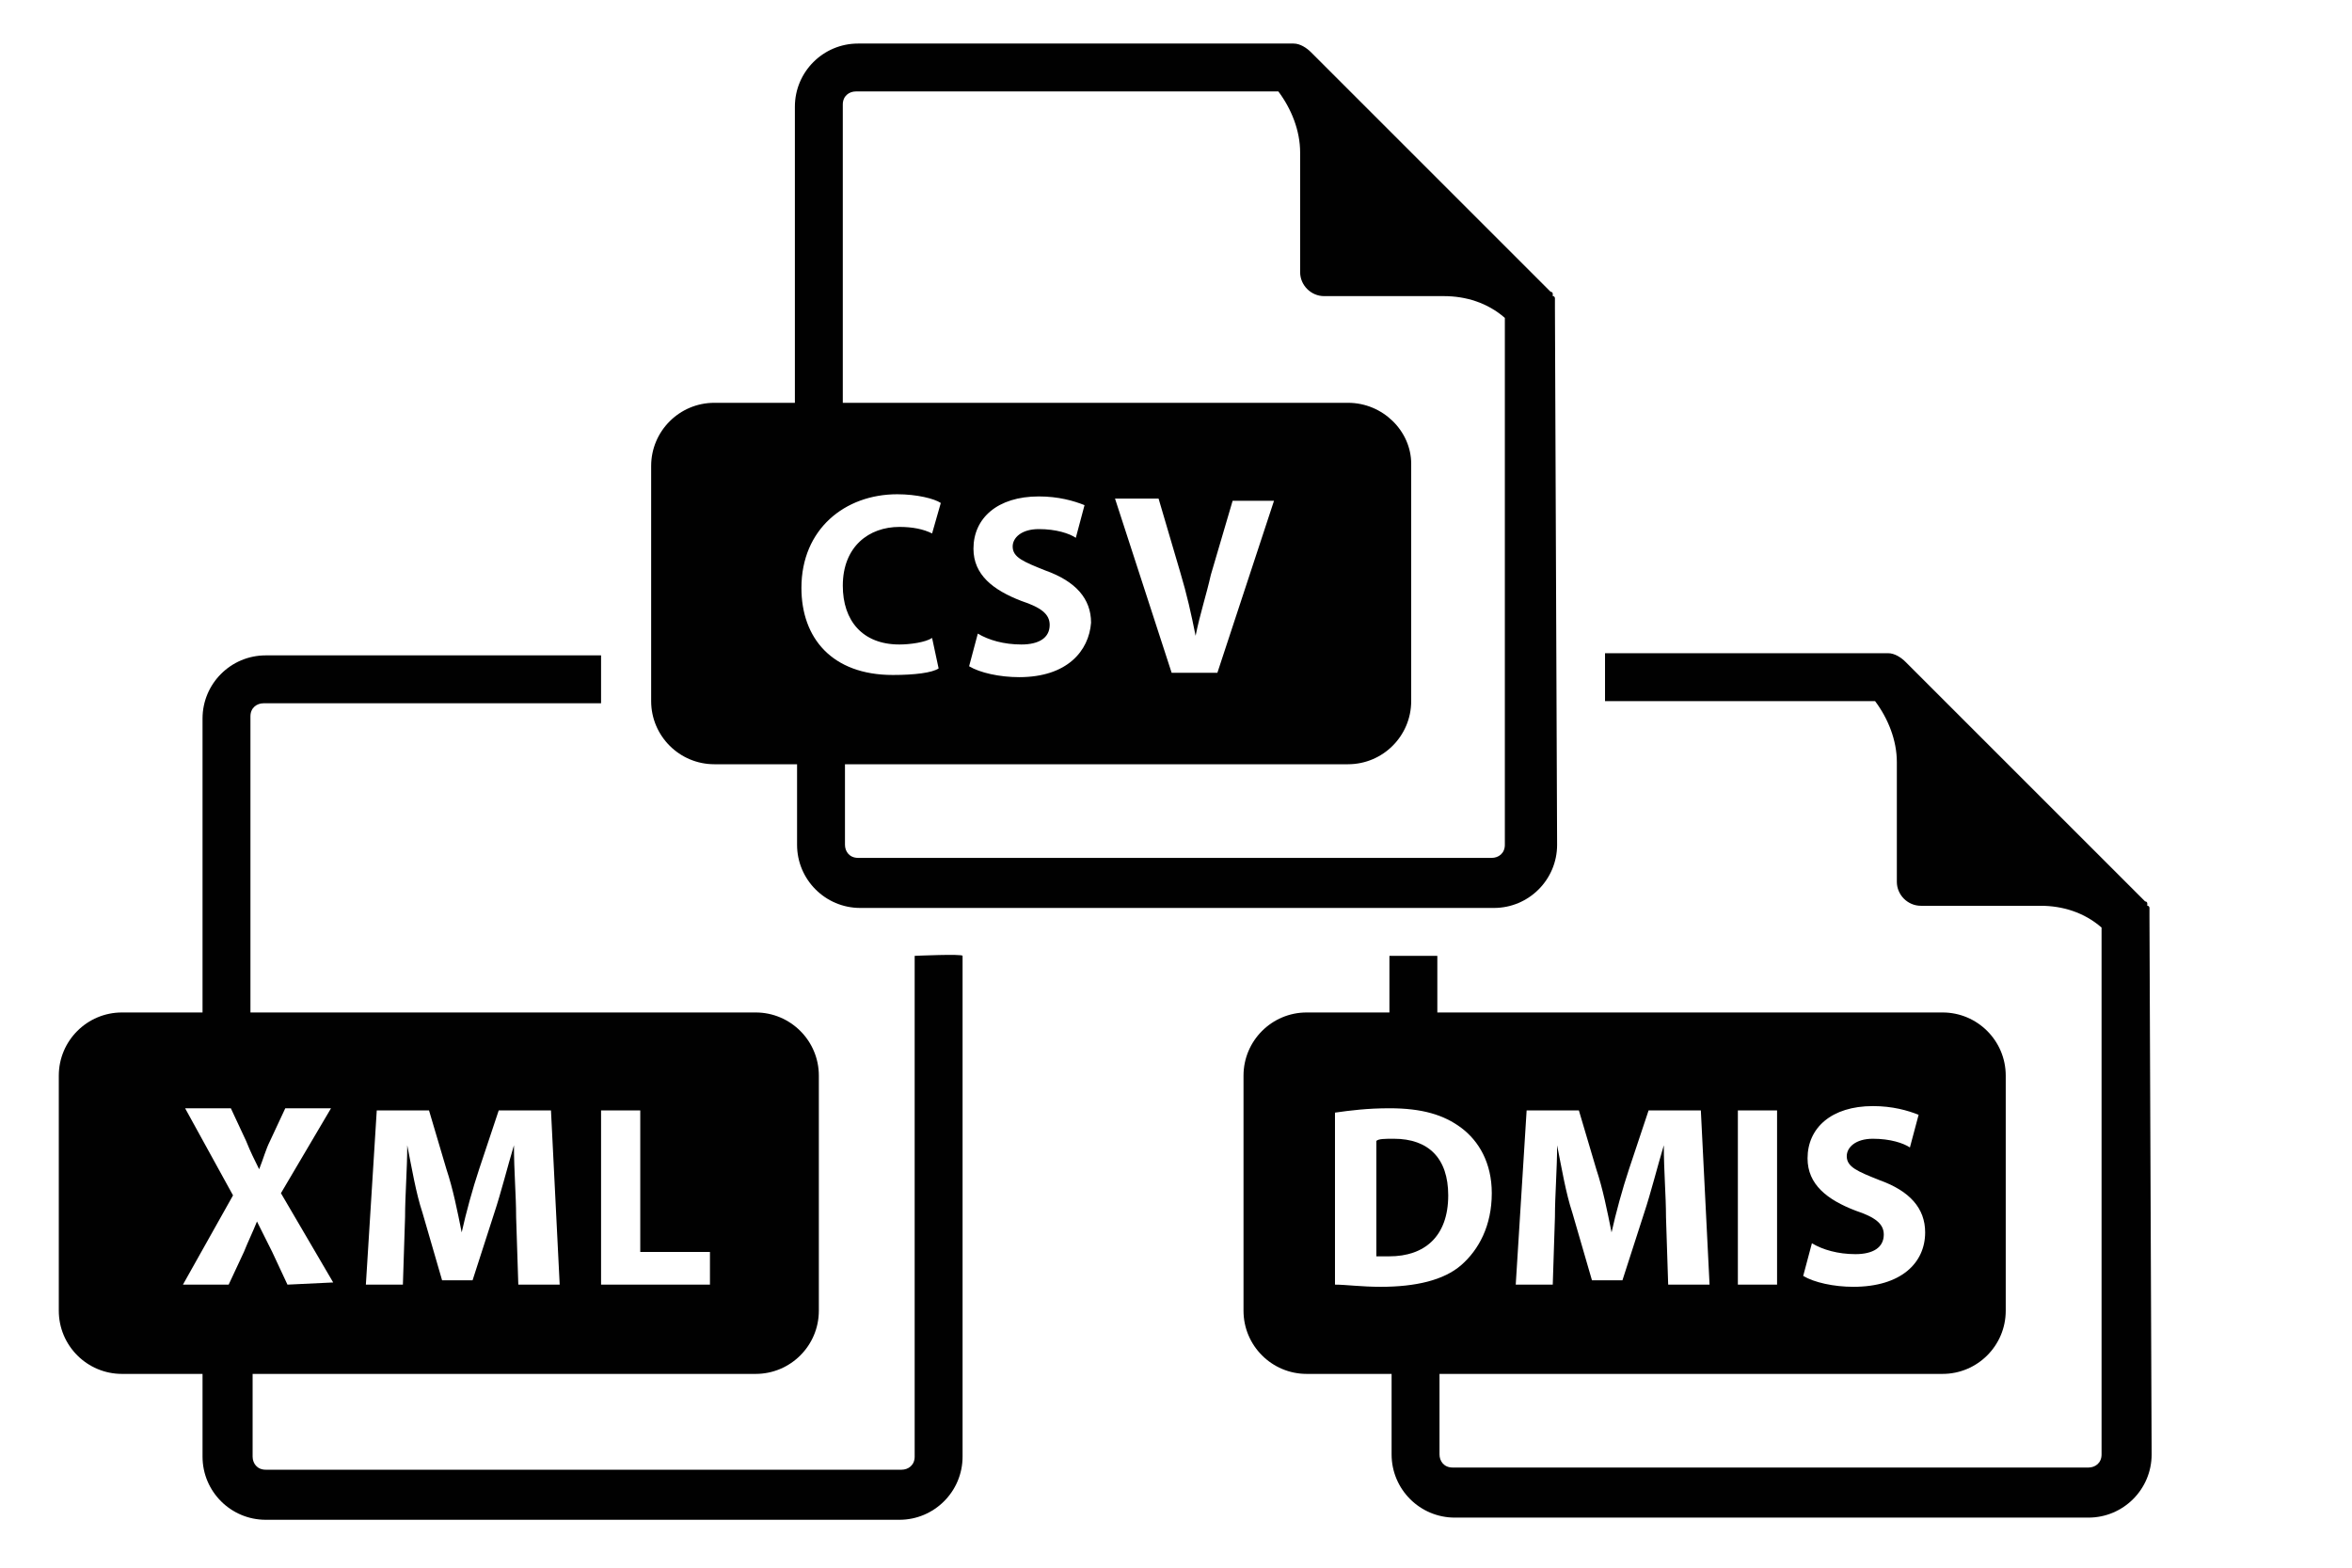
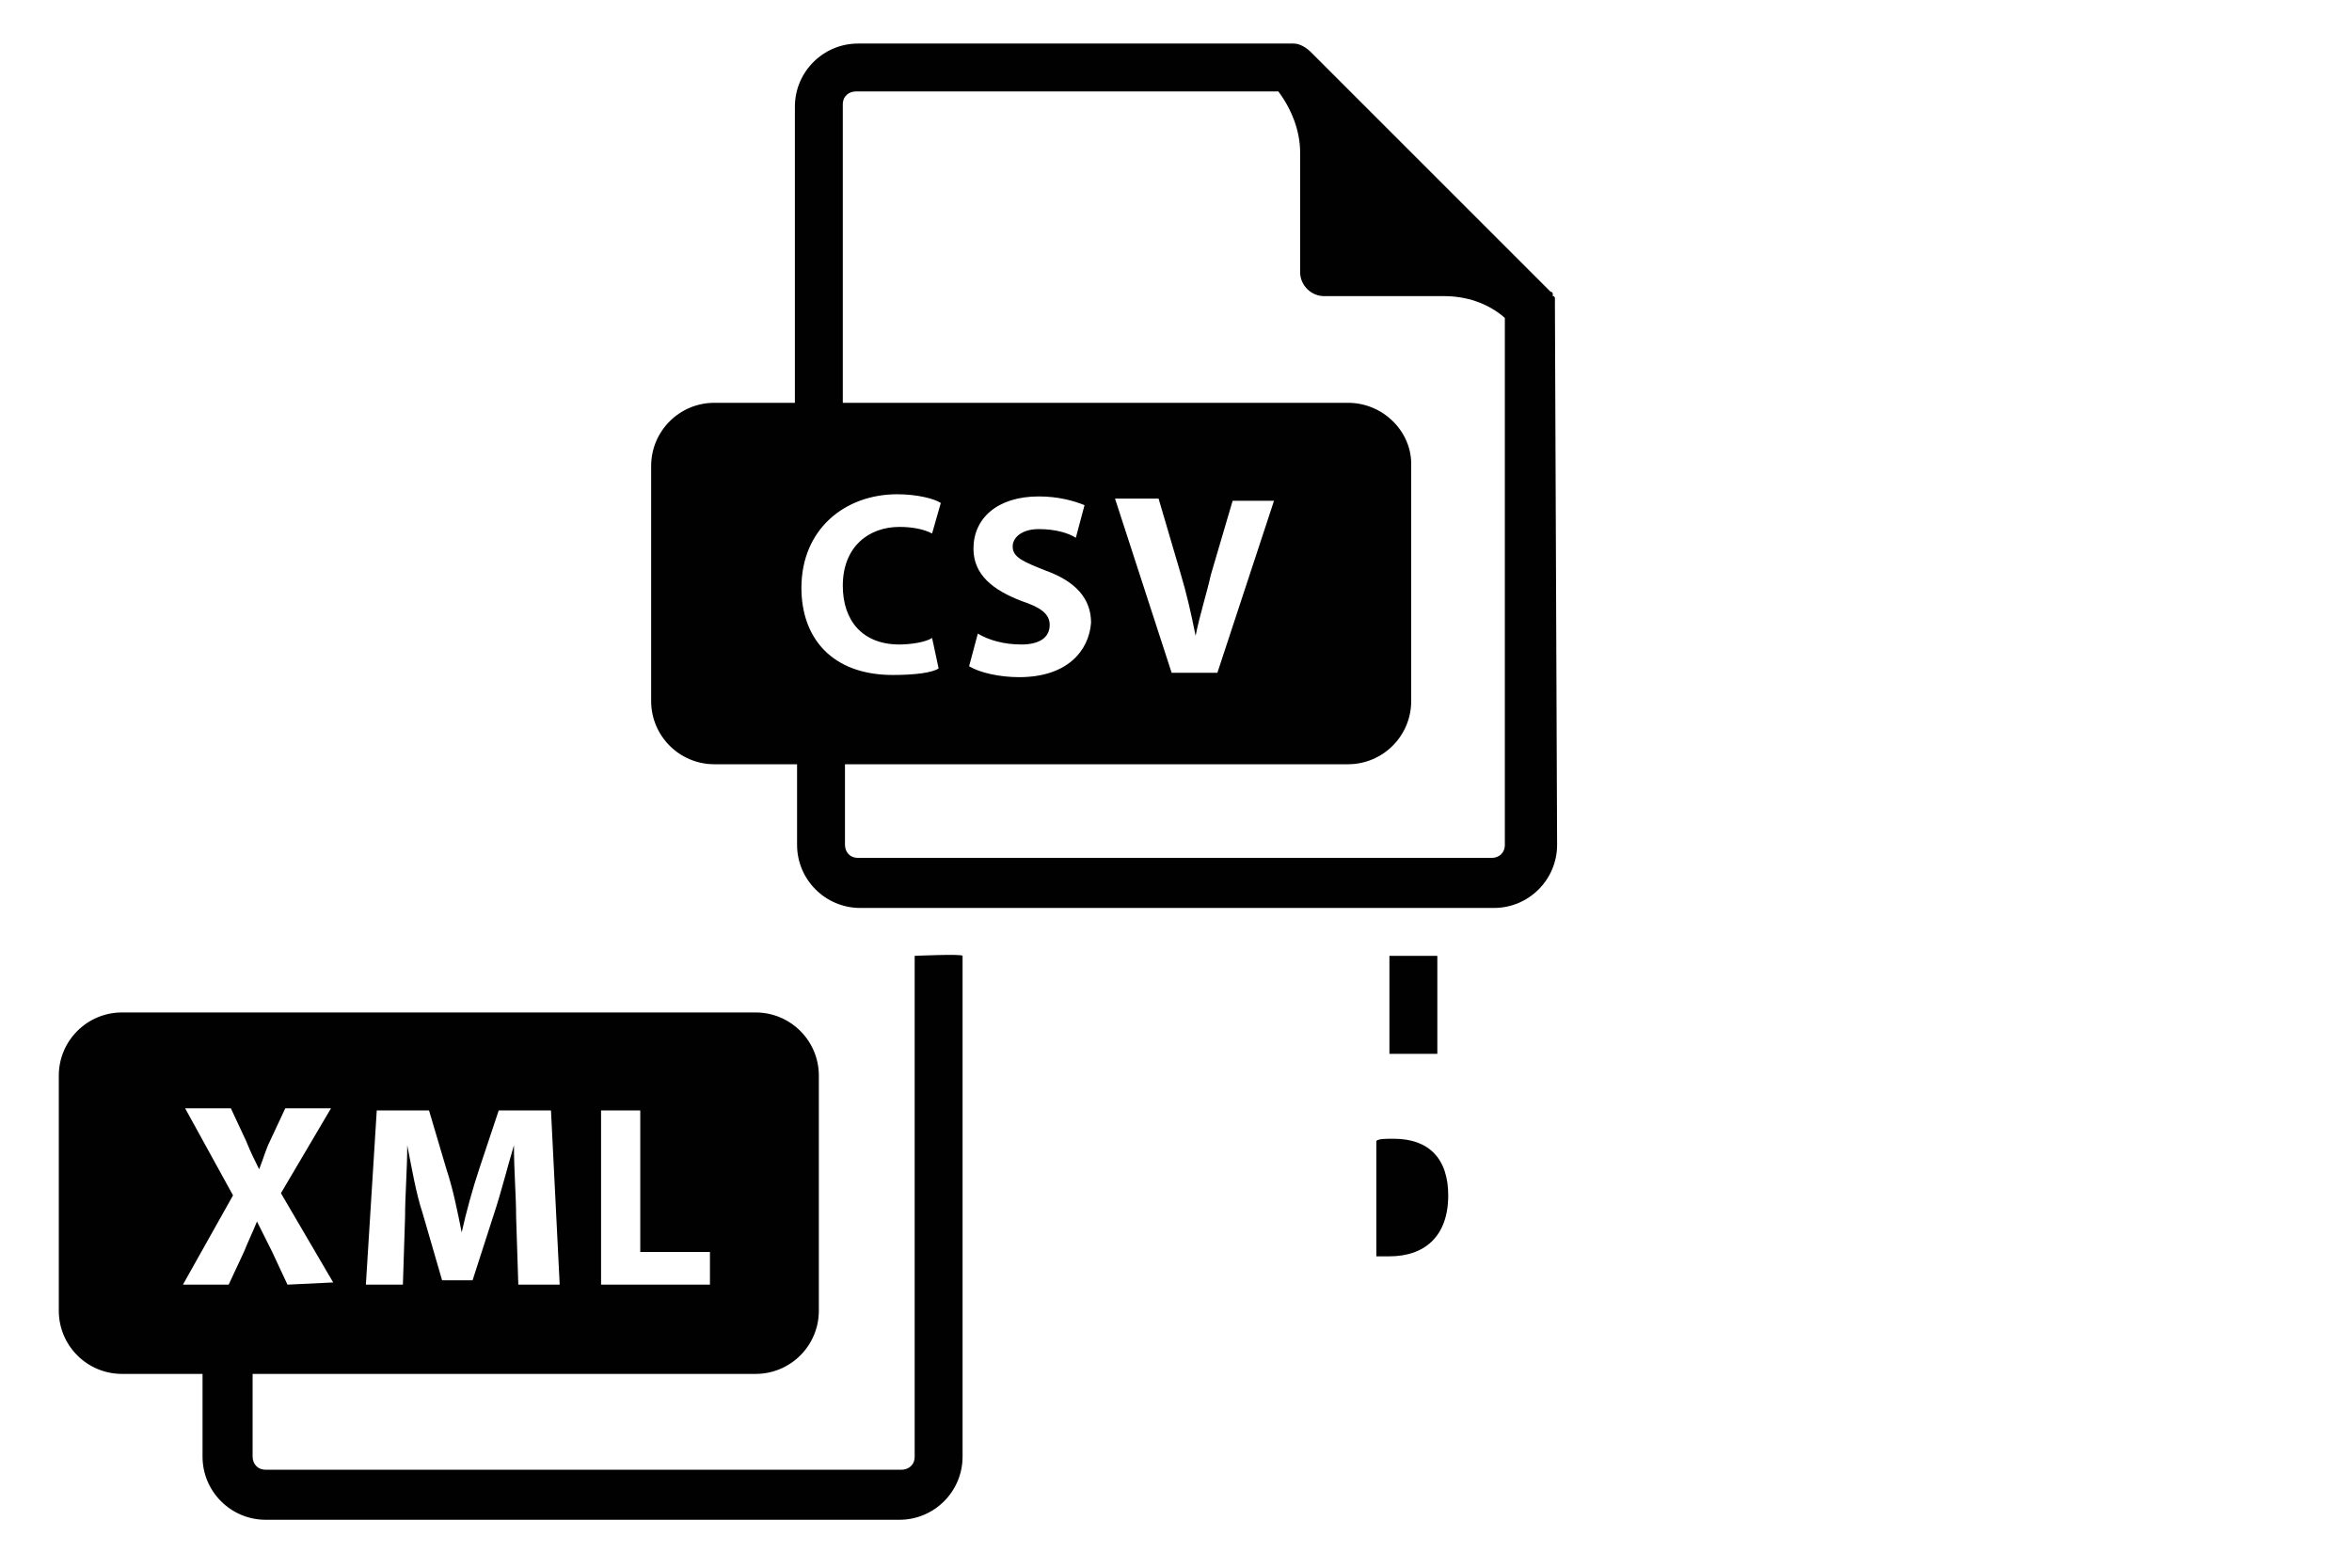
<svg xmlns="http://www.w3.org/2000/svg" version="1.1" id="Layer_1" x="0px" y="0px" viewBox="0 0 108 72" style="enable-background:new 0 0 108 72;" xml:space="preserve">
  <style type="text/css">
	.st0{fill:none;}
	.st1{fill:#010101;}
</style>
  <g>
    <g>
-       <rect class="st0" width="108" height="72" />
-     </g>
+       </g>
    <g>
      <path class="st1" d="M64,52.3c-0.4,0-0.7,0-0.8,0.1v5.3c0.2,0,0.4,0,0.6,0c1.6,0,2.7-0.9,2.7-2.8C66.5,53.2,65.6,52.3,64,52.3z" />
-       <path class="st1" d="M89.2,46.5H60c-1.6,0-2.9,1.3-2.9,2.9v10.8c0,1.6,1.3,2.9,2.9,2.9h29.2c1.6,0,2.9-1.3,2.9-2.9V49.4    C92.1,47.8,90.8,46.5,89.2,46.5z M67.1,58.1c-0.8,0.7-2.1,1-3.7,1c-0.9,0-1.6-0.1-2.1-0.1v-7.9c0.7-0.1,1.5-0.2,2.5-0.2    c1.5,0,2.5,0.3,3.3,0.9c0.8,0.6,1.4,1.6,1.4,3C68.5,56.3,67.9,57.4,67.1,58.1z M76.6,59l-0.1-3.1c0-1-0.1-2.1-0.1-3.3l0,0    c-0.3,1-0.6,2.2-0.9,3.1l-1,3.1h-1.4l-0.9-3.1c-0.3-0.9-0.5-2.1-0.7-3.1l0,0c0,1.1-0.1,2.3-0.1,3.3L71.3,59h-1.7l0.5-8h2.4    l0.8,2.7c0.3,0.9,0.5,1.9,0.7,2.9l0,0c0.2-0.9,0.5-2,0.8-2.9l0.9-2.7h2.4l0.4,8H76.6z M81.6,59h-1.8v-8h1.8V59z M85.1,59.1    c-0.9,0-1.8-0.2-2.3-0.5l0.4-1.5c0.5,0.3,1.2,0.5,2,0.5s1.3-0.3,1.3-0.9c0-0.5-0.4-0.8-1.3-1.1c-1.3-0.5-2.2-1.2-2.2-2.4    c0-1.4,1.1-2.4,3-2.4c0.9,0,1.6,0.2,2.1,0.4l-0.4,1.5c-0.3-0.2-0.9-0.4-1.7-0.4c-0.8,0-1.2,0.4-1.2,0.8c0,0.5,0.5,0.7,1.5,1.1    c1.4,0.5,2.1,1.3,2.1,2.4C88.4,58,87.3,59.1,85.1,59.1z" />
    </g>
    <path class="st1" d="M34.7,46.5H5.6c-1.6,0-2.9,1.3-2.9,2.9v10.8c0,1.6,1.3,2.9,2.9,2.9h29.1c1.6,0,2.9-1.3,2.9-2.9V49.4   C37.6,47.8,36.3,46.5,34.7,46.5z M13.2,59l-0.7-1.5c-0.3-0.6-0.5-1-0.7-1.4l0,0c-0.2,0.5-0.4,0.9-0.6,1.4L10.5,59H8.4l2.3-4.1   l-2.2-4h2.1l0.7,1.5c0.2,0.5,0.4,0.9,0.6,1.3l0,0c0.2-0.5,0.3-0.9,0.5-1.3l0.7-1.5h2.1l-2.3,3.9l2.4,4.1L13.2,59L13.2,59z M23.8,59   l-0.1-3.1c0-1-0.1-2.1-0.1-3.3l0,0c-0.3,1-0.6,2.2-0.9,3.1l-1,3.1h-1.4l-0.9-3.1c-0.3-0.9-0.5-2.1-0.7-3.1l0,0   c0,1.1-0.1,2.3-0.1,3.3L18.5,59h-1.7l0.5-8h2.4l0.8,2.7c0.3,0.9,0.5,1.9,0.7,2.9l0,0c0.2-0.9,0.5-2,0.8-2.9l0.9-2.7h2.4l0.4,8H23.8   z M32.6,59h-5v-8h1.8v6.5h3.2V59z" />
    <path class="st1" d="M61.9,18.5H32.8c-1.6,0-2.9,1.3-2.9,2.9v10.8c0,1.6,1.3,2.9,2.9,2.9h29.1c1.6,0,2.9-1.3,2.9-2.9V21.3   C64.8,19.8,63.5,18.5,61.9,18.5z M41.3,29.6c0.5,0,1.2-0.1,1.5-0.3l0.3,1.4C42.8,30.9,42,31,41,31c-2.8,0-4.2-1.7-4.2-4   c0-2.7,2-4.3,4.4-4.3c0.9,0,1.7,0.2,2,0.4l-0.4,1.4c-0.4-0.2-0.9-0.3-1.5-0.3c-1.4,0-2.6,0.9-2.6,2.7   C38.7,28.5,39.6,29.6,41.3,29.6z M46.8,31.1c-0.9,0-1.8-0.2-2.3-0.5l0.4-1.5c0.5,0.3,1.2,0.5,2,0.5s1.3-0.3,1.3-0.9   c0-0.5-0.4-0.8-1.3-1.1c-1.3-0.5-2.2-1.2-2.2-2.4c0-1.4,1.1-2.4,3-2.4c0.9,0,1.6,0.2,2.1,0.4l-0.4,1.5c-0.3-0.2-0.9-0.4-1.7-0.4   s-1.2,0.4-1.2,0.8c0,0.5,0.5,0.7,1.5,1.1c1.4,0.5,2.1,1.3,2.1,2.4C50,29.9,49,31.1,46.8,31.1z M55.9,30.9h-2.1l-2.6-8h2l1,3.4   c0.3,1,0.5,1.9,0.7,2.9l0,0c0.2-1,0.5-1.9,0.7-2.8l1-3.4h1.9L55.9,30.9z" />
    <path class="st1" d="M71.4,14.1c0-0.1,0-0.1,0-0.2v-0.1v-0.1c0,0,0-0.1-0.1-0.1v-0.1c0-0.1-0.1-0.1-0.1-0.1l0,0l-11-11   C60,2.2,59.7,2,59.4,2h-20c-1.6,0-2.9,1.3-2.9,2.9v14.9h2.2v-15c0-0.4,0.3-0.6,0.6-0.6h19.4c0.6,0.8,1,1.8,1,2.8v5.5   c0,0.6,0.5,1.1,1.1,1.1h5.5c1,0,2,0.3,2.8,1v24.2c0,0.4-0.3,0.6-0.6,0.6H39.4c-0.4,0-0.6-0.3-0.6-0.6v-5.2h-2.2v5.2   c0,1.6,1.3,2.9,2.9,2.9h29.1c1.6,0,2.9-1.3,2.9-2.9L71.4,14.1L71.4,14.1z" />
    <g>
-       <path class="st1" d="M11.5,47.9v-15c0-0.4,0.3-0.6,0.6-0.6h15.5v-2.2H12.2c-1.6,0-2.9,1.3-2.9,2.9v15h2.2V47.9z" />
      <path class="st1" d="M42,43.9v23c0,0.4-0.3,0.6-0.6,0.6H12.2c-0.4,0-0.6-0.3-0.6-0.6v-5.4H9.3v5.4c0,1.6,1.3,2.9,2.9,2.9h29.1    c1.6,0,2.9-1.3,2.9-2.9v-23C44.2,43.8,42,43.9,42,43.9z" />
    </g>
    <g>
      <rect x="63.8" y="43.9" class="st1" width="2.2" height="4.5" />
-       <path class="st1" d="M98.7,42.1c0-0.1,0-0.1,0-0.2v-0.1v-0.1c0,0,0-0.1-0.1-0.1v-0.1c0-0.1-0.1-0.1-0.1-0.1l0,0l-11-11    C87.3,30.2,87,30,86.7,30h-13v2.2h12.4c0.6,0.8,1,1.8,1,2.8v5.5c0,0.6,0.5,1.1,1.1,1.1h5.5c1,0,2,0.3,2.8,1v24.2    c0,0.4-0.3,0.6-0.6,0.6H66.7c-0.4,0-0.6-0.3-0.6-0.6v-5.5h-2.2v5.5c0,1.6,1.3,2.9,2.9,2.9h29.1c1.6,0,2.9-1.3,2.9-2.9L98.7,42.1    L98.7,42.1z" />
    </g>
  </g>
</svg>